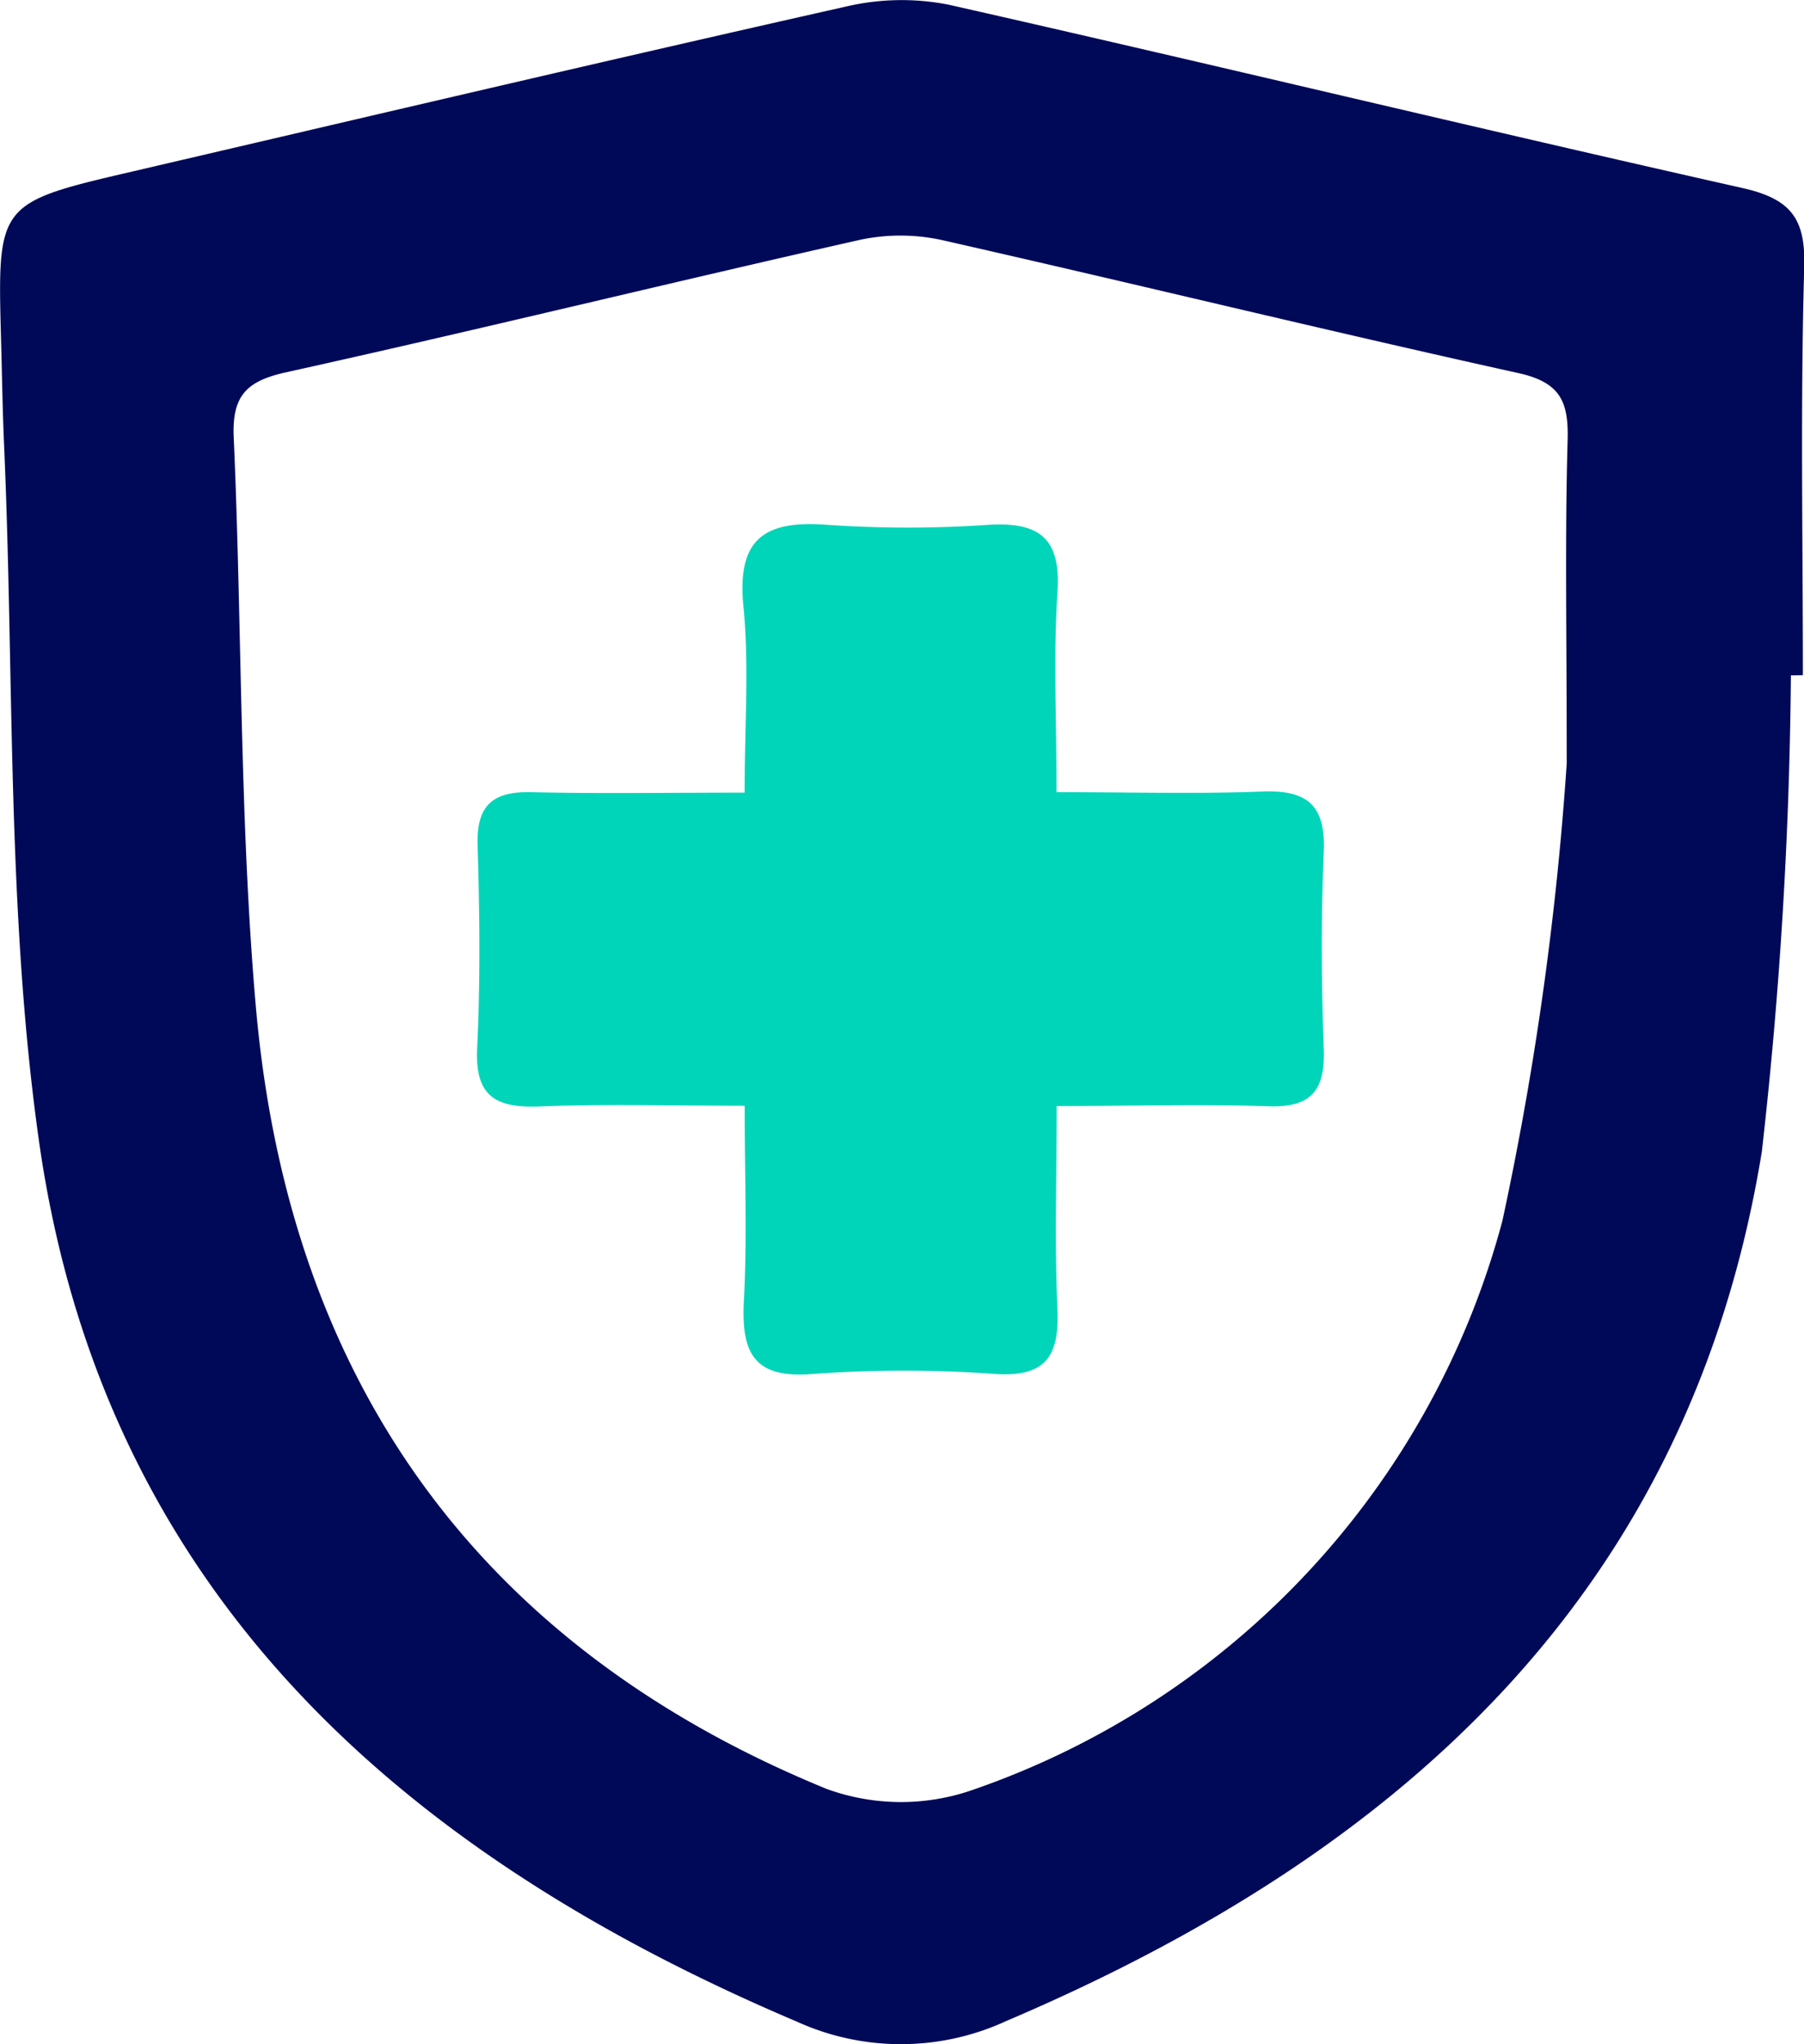
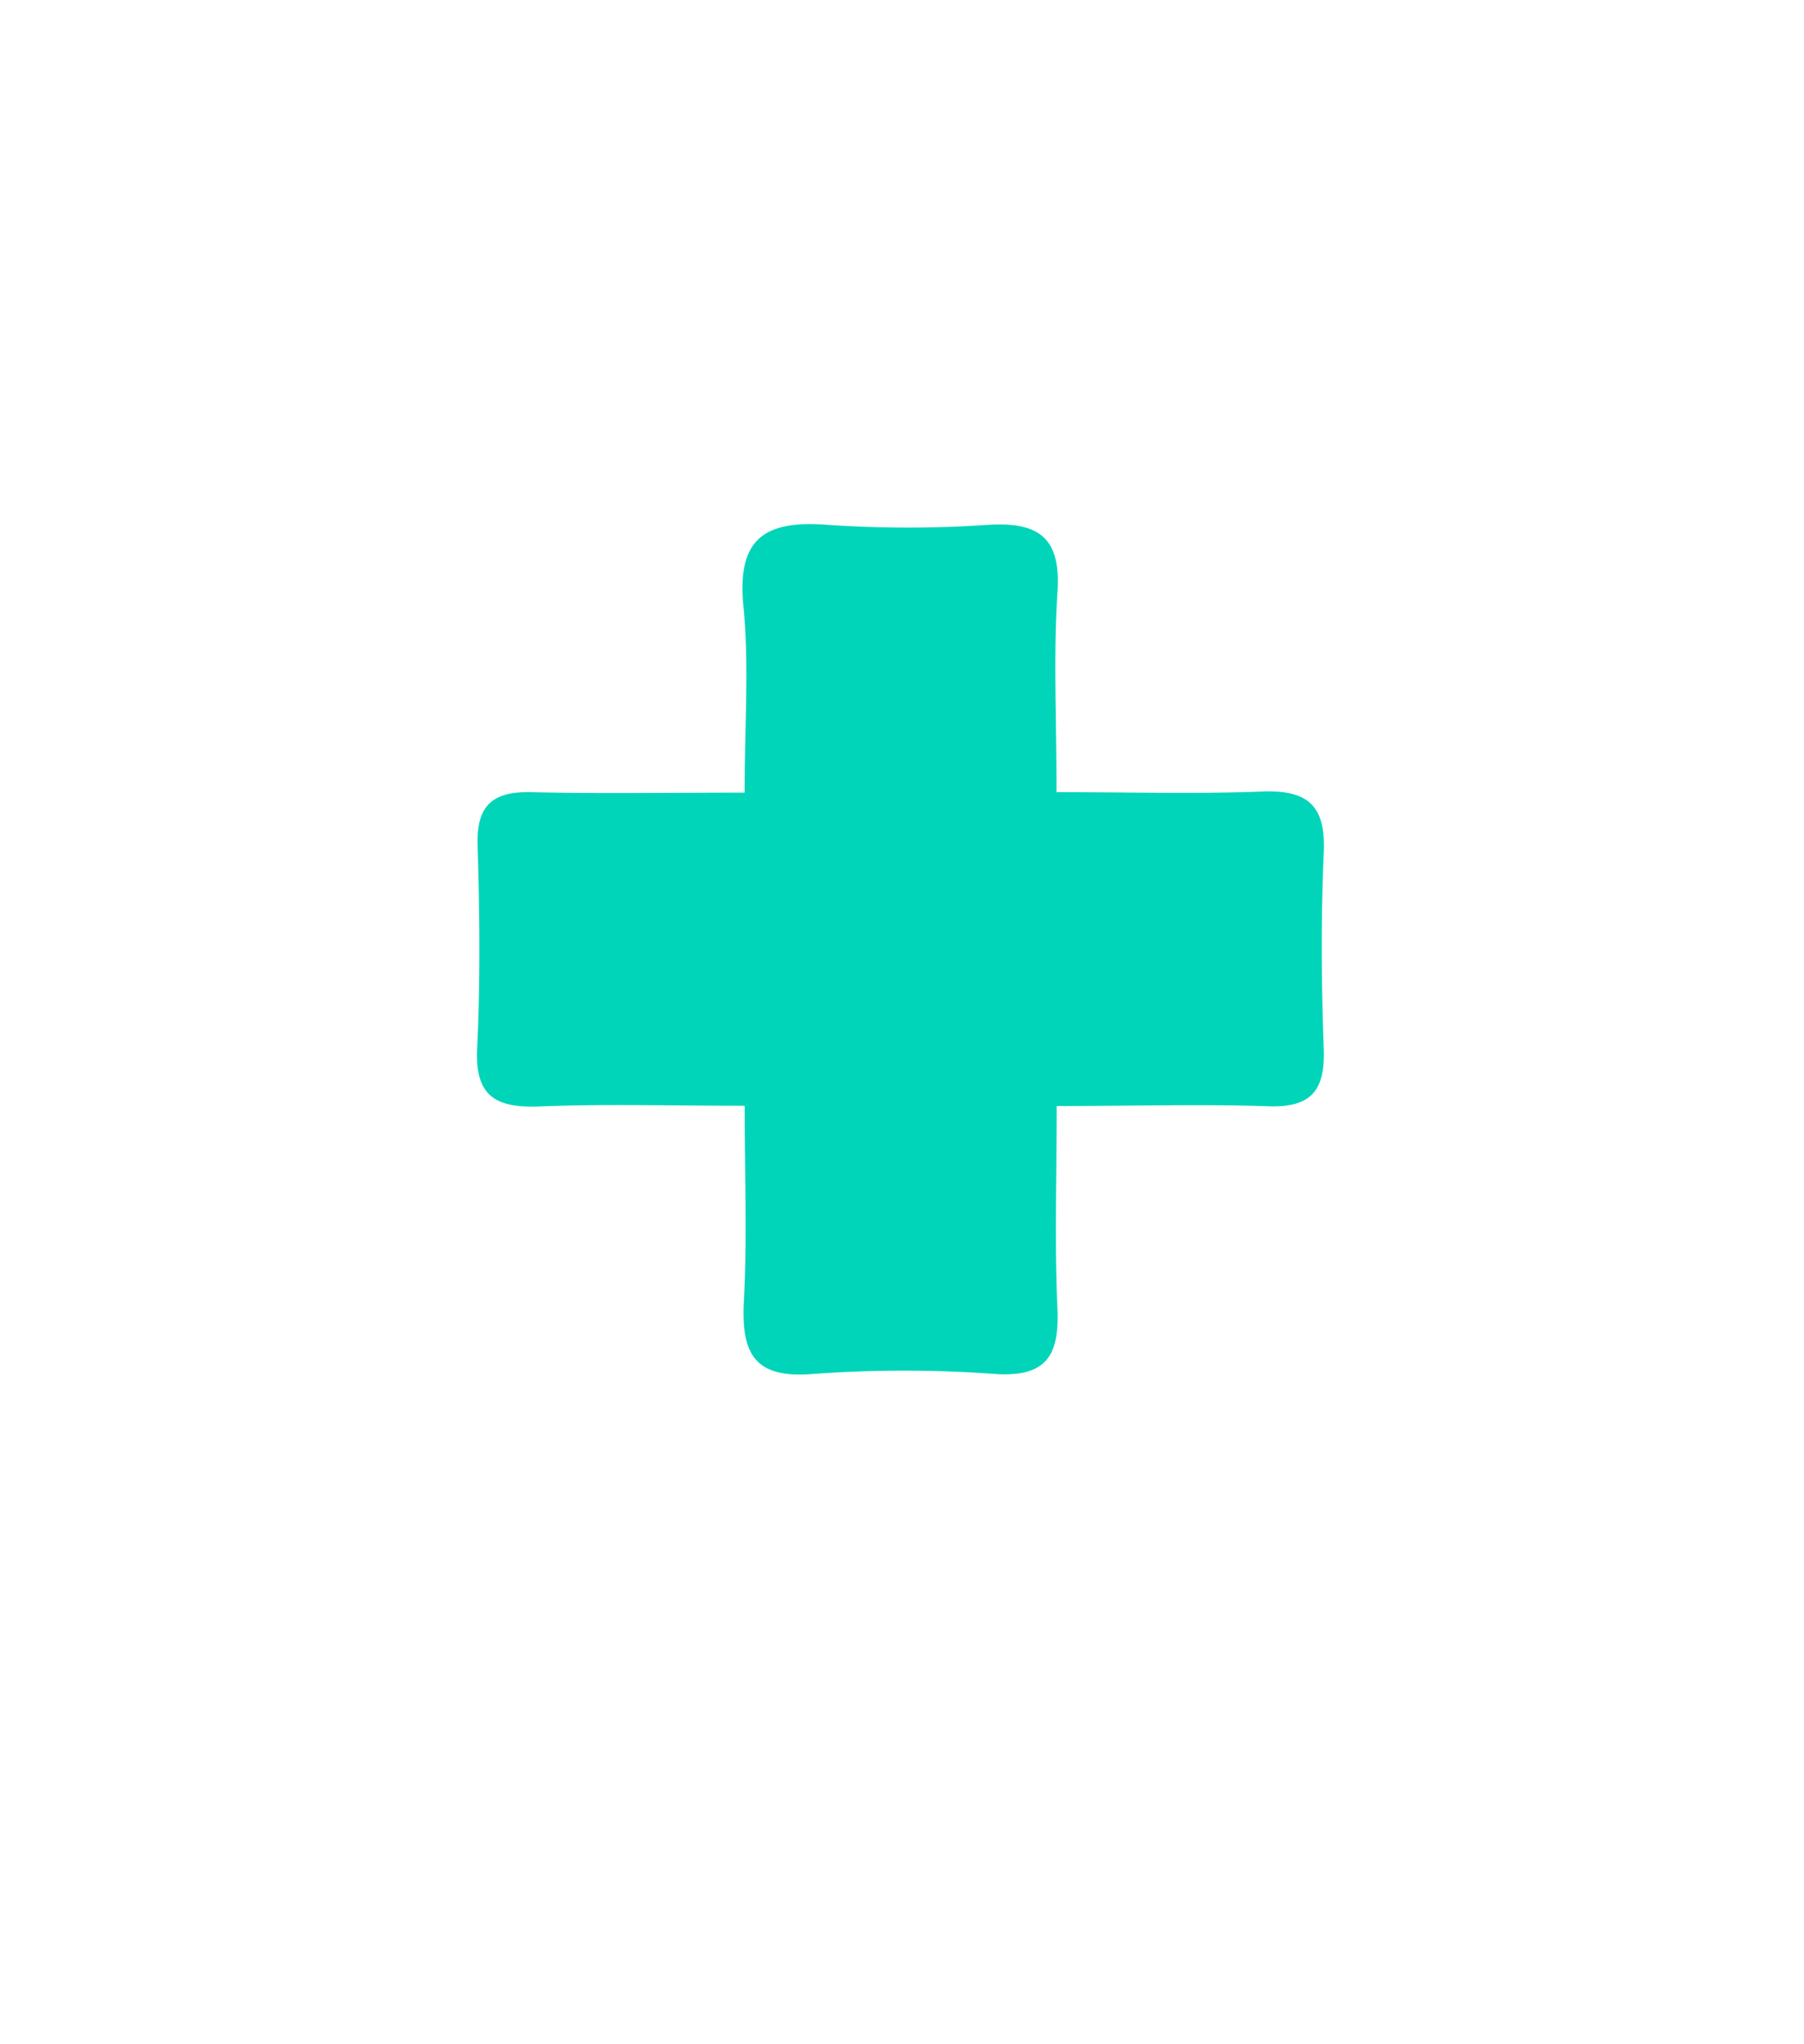
<svg xmlns="http://www.w3.org/2000/svg" width="34" height="38.531" viewBox="0 0 34 38.531">
  <g id="Group_5395" data-name="Group 5395" transform="translate(-446.931 -1189.697)">
-     <path id="Path_16545" data-name="Path 16545" d="M480.684,1202.428a85.306,85.306,0,0,1-.548,8.98c-1.358,8.331-6.829,13.229-14.243,16.386a4.737,4.737,0,0,1-3.944.01c-7.518-3.192-13.1-8.16-14.288-16.631-.605-4.308-.461-8.721-.653-13.086-.029-.661-.039-1.324-.057-1.986-.07-2.576-.071-2.579,2.5-3.177,4.468-1.041,8.934-2.093,13.41-3.1a4.578,4.578,0,0,1,1.947-.039c4.991,1.128,9.965,2.333,14.958,3.455.916.206,1.2.573,1.169,1.509-.073,2.556-.025,5.116-.025,7.675Zm-4.225,1.662c0-2.477-.035-4.287.017-6.095.021-.737-.144-1.093-.935-1.267-3.618-.8-7.218-1.681-10.832-2.5a3.658,3.658,0,0,0-1.561-.012c-3.615.815-7.214,1.7-10.831,2.5-.745.166-1.016.445-.981,1.229.159,3.572.107,7.159.416,10.716.612,7.029,4.171,12.059,10.757,14.756a4.093,4.093,0,0,0,2.754.019,15.6,15.6,0,0,0,9.984-10.728A59.992,59.992,0,0,0,476.459,1204.09Z" transform="translate(0 0)" fill="#000958" />
    <path id="Path_16546" data-name="Path 16546" d="M491.79,1237.964c0,1.376-.041,2.6.014,3.815.039.88-.2,1.3-1.173,1.236a23.645,23.645,0,0,0-3.436,0c-1.116.093-1.352-.4-1.3-1.382.064-1.172.015-2.35.015-3.674-1.411,0-2.636-.036-3.857.013-.814.032-1.229-.172-1.185-1.09.061-1.276.047-2.557.008-3.834-.023-.755.289-1.017,1.014-1,1.269.031,2.539.009,4.019.009,0-1.268.087-2.4-.023-3.518-.126-1.278.411-1.62,1.579-1.53a22.278,22.278,0,0,0,3.04,0c.958-.057,1.368.25,1.3,1.268-.078,1.18-.018,2.369-.018,3.771,1.37,0,2.633.036,3.894-.012.858-.032,1.182.284,1.143,1.15-.054,1.232-.045,2.469,0,3.7.028.787-.236,1.115-1.058,1.082C494.506,1237.927,493.239,1237.964,491.79,1237.964Z" transform="translate(-24.944 -27.419)" fill="#00d5b9" />
  </g>
</svg>